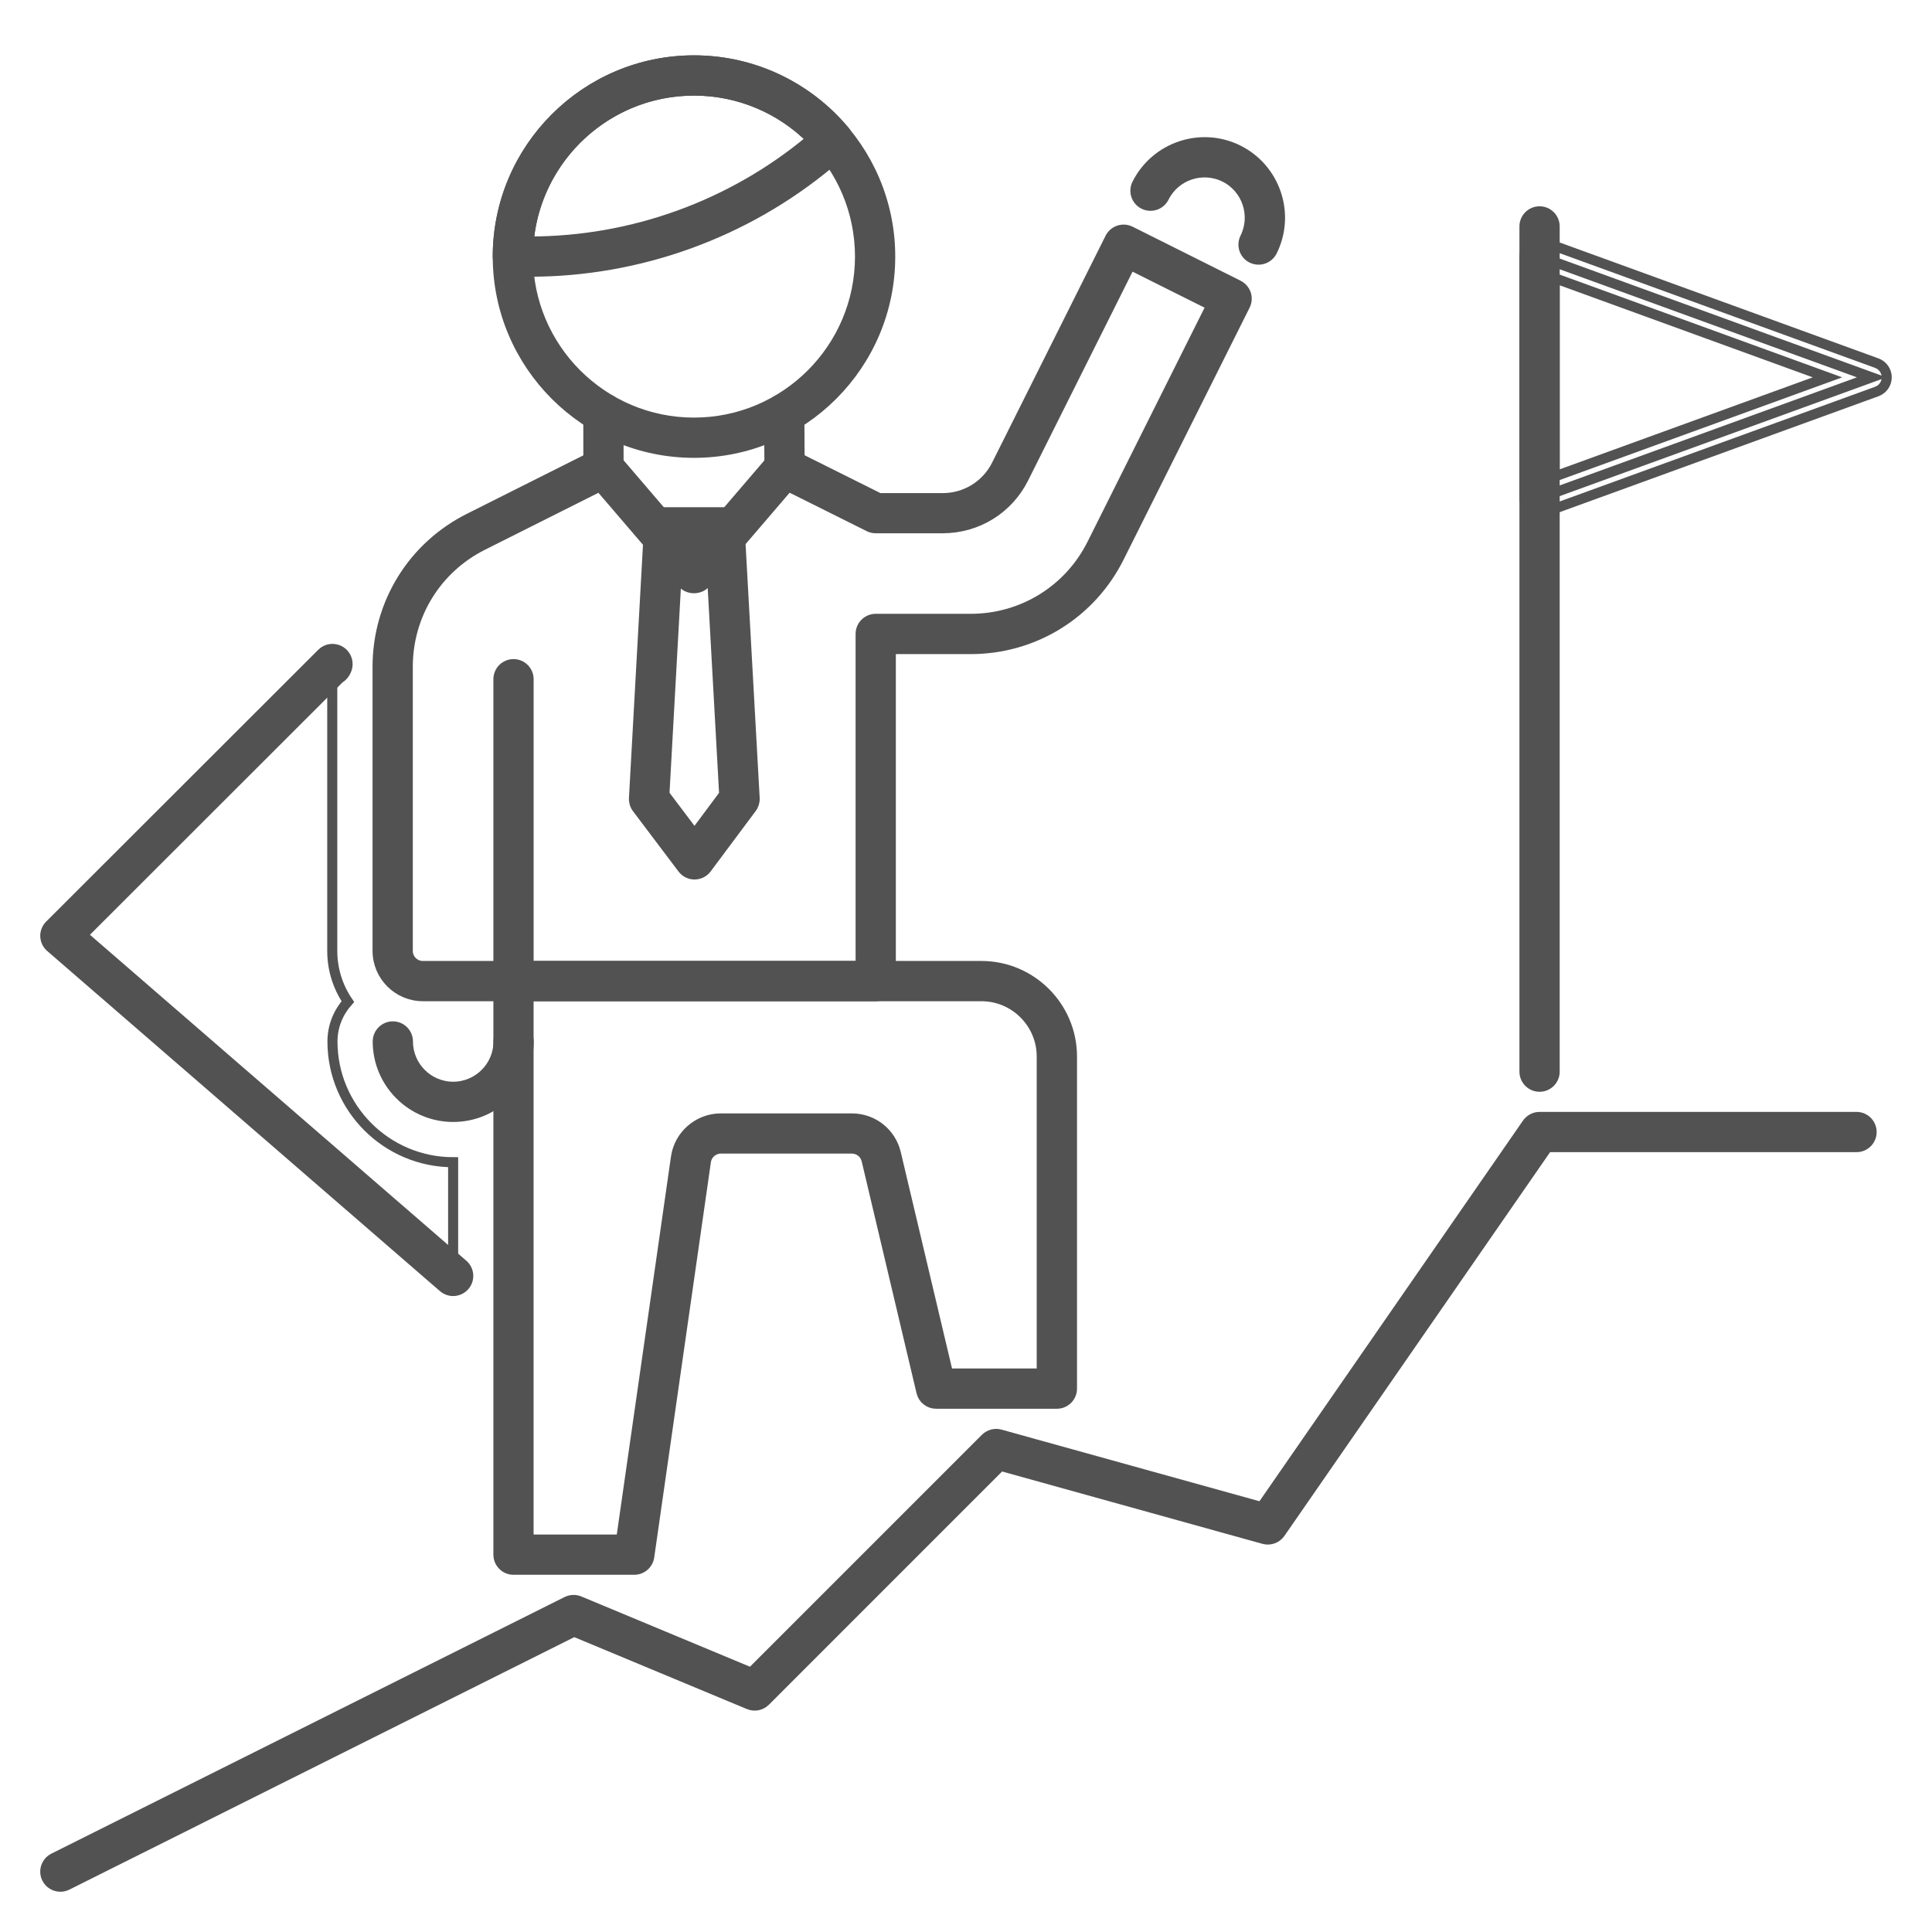
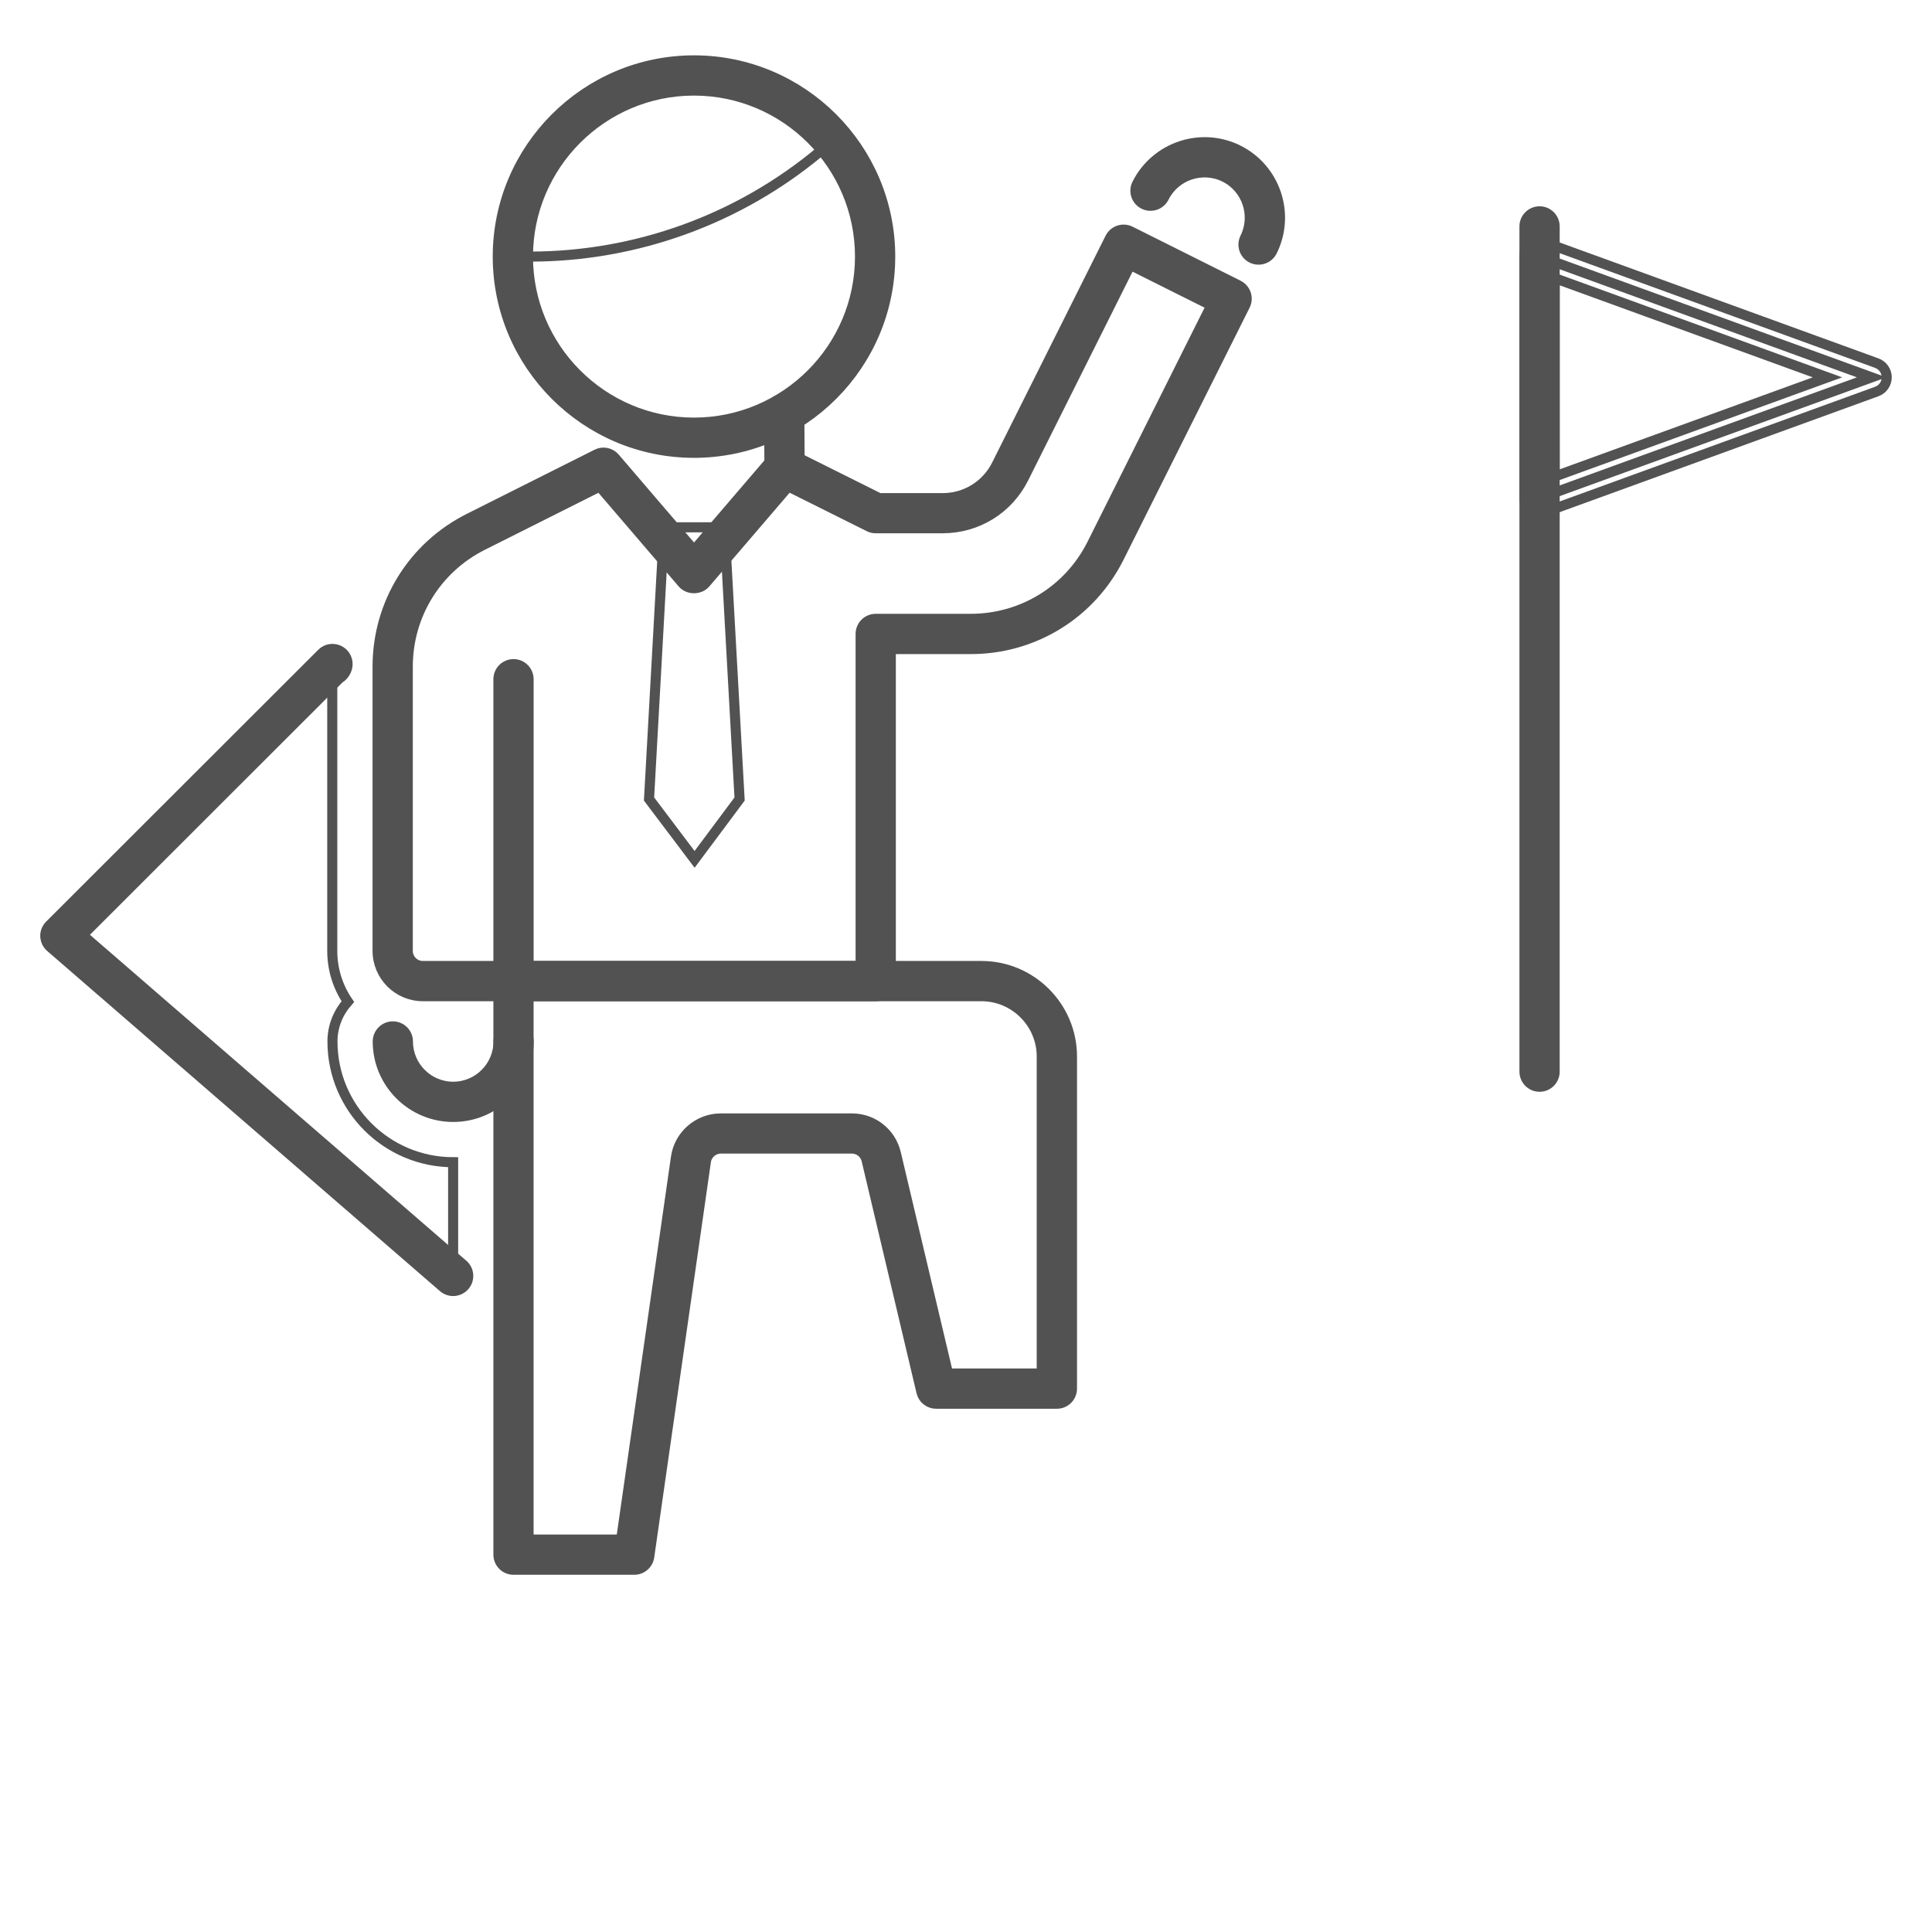
<svg xmlns="http://www.w3.org/2000/svg" width="48" height="48" viewBox="0 0 48 48" fill="none">
  <path d="M11.258 28.875C9.604 28.874 8.26 27.529 8.26 25.875C8.26 25.493 8.407 25.149 8.642 24.884C8.398 24.525 8.255 24.092 8.255 23.625V16.568C8.255 16.544 8.26 16.52 8.261 16.496L1.5 23.25L11.258 31.7V28.875Z" stroke="#525252" stroke-width="0.25" />
  <path d="M38.25 27C38.043 27 37.875 26.832 37.875 26.625V5.625C37.875 5.418 38.043 5.25 38.25 5.25C38.457 5.25 38.625 5.418 38.625 5.625V26.625C38.625 26.832 38.457 27 38.25 27Z" fill="#525252" stroke="#525252" stroke-width="0.25" />
  <path d="M38.25 12.375V6.375L46.5 9.375L38.25 12.375Z" stroke="#525252" stroke-width="0.25" />
  <path d="M38.25 12.75C38.173 12.75 38.099 12.727 38.035 12.682C37.934 12.612 37.875 12.497 37.875 12.375V6.375C37.875 6.253 37.934 6.138 38.035 6.067C38.136 5.998 38.264 5.98 38.378 6.022L46.628 9.022C46.776 9.076 46.875 9.217 46.875 9.375C46.875 9.533 46.776 9.673 46.628 9.727L38.378 12.727C38.336 12.742 38.294 12.75 38.25 12.75ZM38.625 6.91V11.839L45.403 9.375L38.625 6.91Z" stroke="#525252" stroke-width="0.25" />
-   <path d="M1.5 46.875C1.362 46.875 1.23 46.799 1.164 46.668C1.072 46.483 1.147 46.258 1.332 46.165L14.082 39.79C14.181 39.742 14.295 39.737 14.395 39.779L18.662 41.557L24.485 35.734C24.581 35.639 24.722 35.603 24.85 35.639L31.343 37.442L37.941 27.912C38.012 27.811 38.127 27.75 38.25 27.75H46.125C46.332 27.75 46.5 27.918 46.5 28.125C46.5 28.332 46.332 28.5 46.125 28.5H38.446L31.808 38.088C31.717 38.219 31.551 38.279 31.399 38.236L24.86 36.419L19.015 42.265C18.907 42.373 18.746 42.404 18.605 42.346L14.263 40.537L1.668 46.835C1.613 46.862 1.556 46.875 1.5 46.875Z" fill="#525252" stroke="#525252" stroke-width="0.25" />
  <path d="M17.242 11.25C14.554 11.25 12.367 9.063 12.367 6.375C12.367 3.687 14.554 1.5 17.242 1.5C19.93 1.5 22.117 3.687 22.117 6.375C22.117 9.063 19.93 11.25 17.242 11.25ZM17.242 2.25C14.968 2.25 13.117 4.1 13.117 6.375C13.117 8.65 14.968 10.5 17.242 10.5C19.516 10.5 21.367 8.65 21.367 6.375C21.367 4.1 19.516 2.25 17.242 2.25Z" fill="#525252" stroke="#525252" stroke-width="0.25" />
  <path d="M20.362 3.773L20.697 3.494C19.872 2.505 18.631 1.875 17.242 1.875C14.757 1.875 12.742 3.889 12.742 6.375H13.167C15.795 6.375 18.342 5.455 20.362 3.773Z" stroke="#525252" stroke-width="0.25" />
-   <path d="M13.167 6.75H12.742C12.535 6.75 12.367 6.582 12.367 6.375C12.367 3.687 14.554 1.5 17.242 1.5C18.691 1.5 20.055 2.139 20.985 3.253C21.049 3.33 21.08 3.428 21.071 3.528C21.062 3.628 21.014 3.719 20.937 3.782L20.602 4.061C18.518 5.795 15.878 6.75 13.167 6.75ZM13.134 6H13.167C15.703 6 18.174 5.107 20.123 3.485L20.157 3.456C19.386 2.686 18.342 2.25 17.242 2.25C15.094 2.25 13.324 3.901 13.134 6Z" fill="#525252" stroke="#525252" stroke-width="0.25" />
  <path d="M15.758 39H12.758C12.551 39 12.383 38.832 12.383 38.625V24.375C12.383 24.168 12.551 24 12.758 24H24.383C25.623 24 26.633 25.009 26.633 26.25V34.5C26.633 34.707 26.465 34.875 26.258 34.875H23.258C23.085 34.875 22.932 34.756 22.893 34.586L21.53 28.825C21.489 28.654 21.339 28.536 21.165 28.536H17.909C17.724 28.536 17.564 28.674 17.538 28.858L16.13 38.678C16.103 38.863 15.945 39 15.758 39ZM13.133 38.25H15.432L16.794 28.752C16.872 28.201 17.351 27.787 17.907 27.787H21.164C21.688 27.787 22.138 28.143 22.258 28.653L23.554 34.125H25.882V26.25C25.882 25.423 25.209 24.75 24.382 24.75H13.132V38.25H13.133Z" fill="#525252" stroke="#525252" stroke-width="0.25" />
-   <path d="M14.993 11.997C14.786 11.997 14.618 11.829 14.618 11.622L14.617 10.273C14.617 10.066 14.785 9.898 14.992 9.898C15.199 9.898 15.367 10.066 15.367 10.273L15.368 11.622C15.368 11.828 15.201 11.997 14.993 11.997Z" fill="#525252" stroke="#525252" stroke-width="0.25" />
  <path d="M19.492 11.996C19.286 11.996 19.118 11.83 19.117 11.624L19.109 10.28C19.108 10.073 19.275 9.905 19.482 9.903C19.483 9.903 19.484 9.903 19.484 9.903C19.691 9.903 19.858 10.07 19.859 10.276L19.867 11.619C19.868 11.826 19.701 11.995 19.494 11.996C19.493 11.996 19.493 11.996 19.492 11.996Z" fill="#525252" stroke="#525252" stroke-width="0.25" />
  <path d="M31.269 6.451C31.212 6.451 31.155 6.438 31.101 6.412C30.916 6.32 30.84 6.095 30.933 5.909C31.209 5.354 30.982 4.676 30.428 4.4C29.873 4.125 29.197 4.35 28.92 4.905C28.827 5.09 28.602 5.166 28.416 5.073C28.231 4.981 28.156 4.756 28.248 4.571C28.71 3.647 29.839 3.268 30.763 3.729C31.688 4.19 32.066 5.318 31.605 6.244C31.539 6.375 31.407 6.451 31.269 6.451Z" fill="#525252" stroke="#525252" stroke-width="0.25" />
  <path d="M21.757 24.75H10.506C9.886 24.75 9.381 24.245 9.381 23.625V16.564C9.381 14.994 10.252 13.581 11.656 12.877L14.825 11.286C14.978 11.207 15.166 11.245 15.278 11.377L17.243 13.67L19.208 11.377C19.32 11.246 19.507 11.209 19.661 11.286L21.845 12.376H23.42C23.992 12.376 24.506 12.058 24.762 11.547L27.58 5.912C27.673 5.727 27.898 5.653 28.083 5.744L30.766 7.086C30.855 7.131 30.923 7.209 30.955 7.303C30.986 7.397 30.979 7.5 30.934 7.589L27.805 13.846C27.102 15.252 25.689 16.126 24.116 16.126H22.132V24.376C22.132 24.582 21.964 24.75 21.757 24.75ZM14.899 12.088L11.992 13.547C10.844 14.123 10.131 15.28 10.131 16.564V23.625C10.131 23.832 10.3 24 10.506 24H21.382V15.75C21.382 15.543 21.55 15.375 21.757 15.375H24.116C25.403 15.375 26.56 14.66 27.134 13.51L30.095 7.588L28.082 6.582L25.432 11.881C25.049 12.648 24.278 13.124 23.419 13.124H21.756C21.698 13.124 21.64 13.111 21.588 13.084L19.587 12.086L17.527 14.489C17.384 14.656 17.101 14.656 16.957 14.489L14.899 12.088Z" fill="#525252" stroke="#525252" stroke-width="0.25" />
  <path d="M18.375 19.851L17.257 21.351L16.125 19.851L16.5 13.101H18L18.375 19.851Z" stroke="#525252" stroke-width="0.25" />
-   <path d="M17.256 21.726C17.139 21.726 17.028 21.671 16.957 21.577L15.825 20.077C15.772 20.006 15.746 19.919 15.751 19.83L16.125 13.08C16.137 12.881 16.3 12.726 16.5 12.726H18C18.199 12.726 18.363 12.882 18.374 13.08L18.749 19.83C18.754 19.918 18.728 20.005 18.675 20.075L17.556 21.575C17.486 21.67 17.376 21.725 17.256 21.726ZM16.507 19.735L17.255 20.726L17.992 19.736L17.645 13.475H16.854L16.507 19.735Z" fill="#525252" stroke="#525252" stroke-width="0.25" />
  <path d="M12.758 24.75C12.551 24.75 12.383 24.582 12.383 24.375V16.875C12.383 16.668 12.551 16.5 12.758 16.5C12.965 16.5 13.133 16.668 13.133 16.875V24.375C13.133 24.582 12.965 24.75 12.758 24.75Z" fill="#525252" stroke="#525252" stroke-width="0.25" />
  <path d="M11.26 27.75C10.226 27.75 9.385 26.909 9.385 25.875C9.385 25.668 9.553 25.5 9.76 25.5C9.967 25.5 10.135 25.668 10.135 25.875C10.135 26.495 10.639 27 11.26 27C11.88 27 12.385 26.495 12.385 25.875C12.385 25.668 12.553 25.5 12.76 25.5C12.967 25.5 13.135 25.668 13.135 25.875C13.135 26.909 12.294 27.75 11.26 27.75Z" fill="#525252" stroke="#525252" stroke-width="0.25" />
  <path d="M11.258 32.075C11.171 32.075 11.084 32.044 11.012 31.983L1.255 23.533C1.176 23.465 1.129 23.367 1.125 23.263C1.121 23.159 1.162 23.058 1.235 22.985L7.995 16.232C8.104 16.122 8.268 16.092 8.409 16.153C8.55 16.214 8.64 16.355 8.636 16.508C8.631 16.649 8.548 16.788 8.429 16.858L2.051 23.231L11.504 31.417C11.661 31.552 11.677 31.79 11.542 31.945C11.467 32.03 11.362 32.075 11.258 32.075Z" fill="#525252" stroke="#525252" stroke-width="0.25" />
</svg>